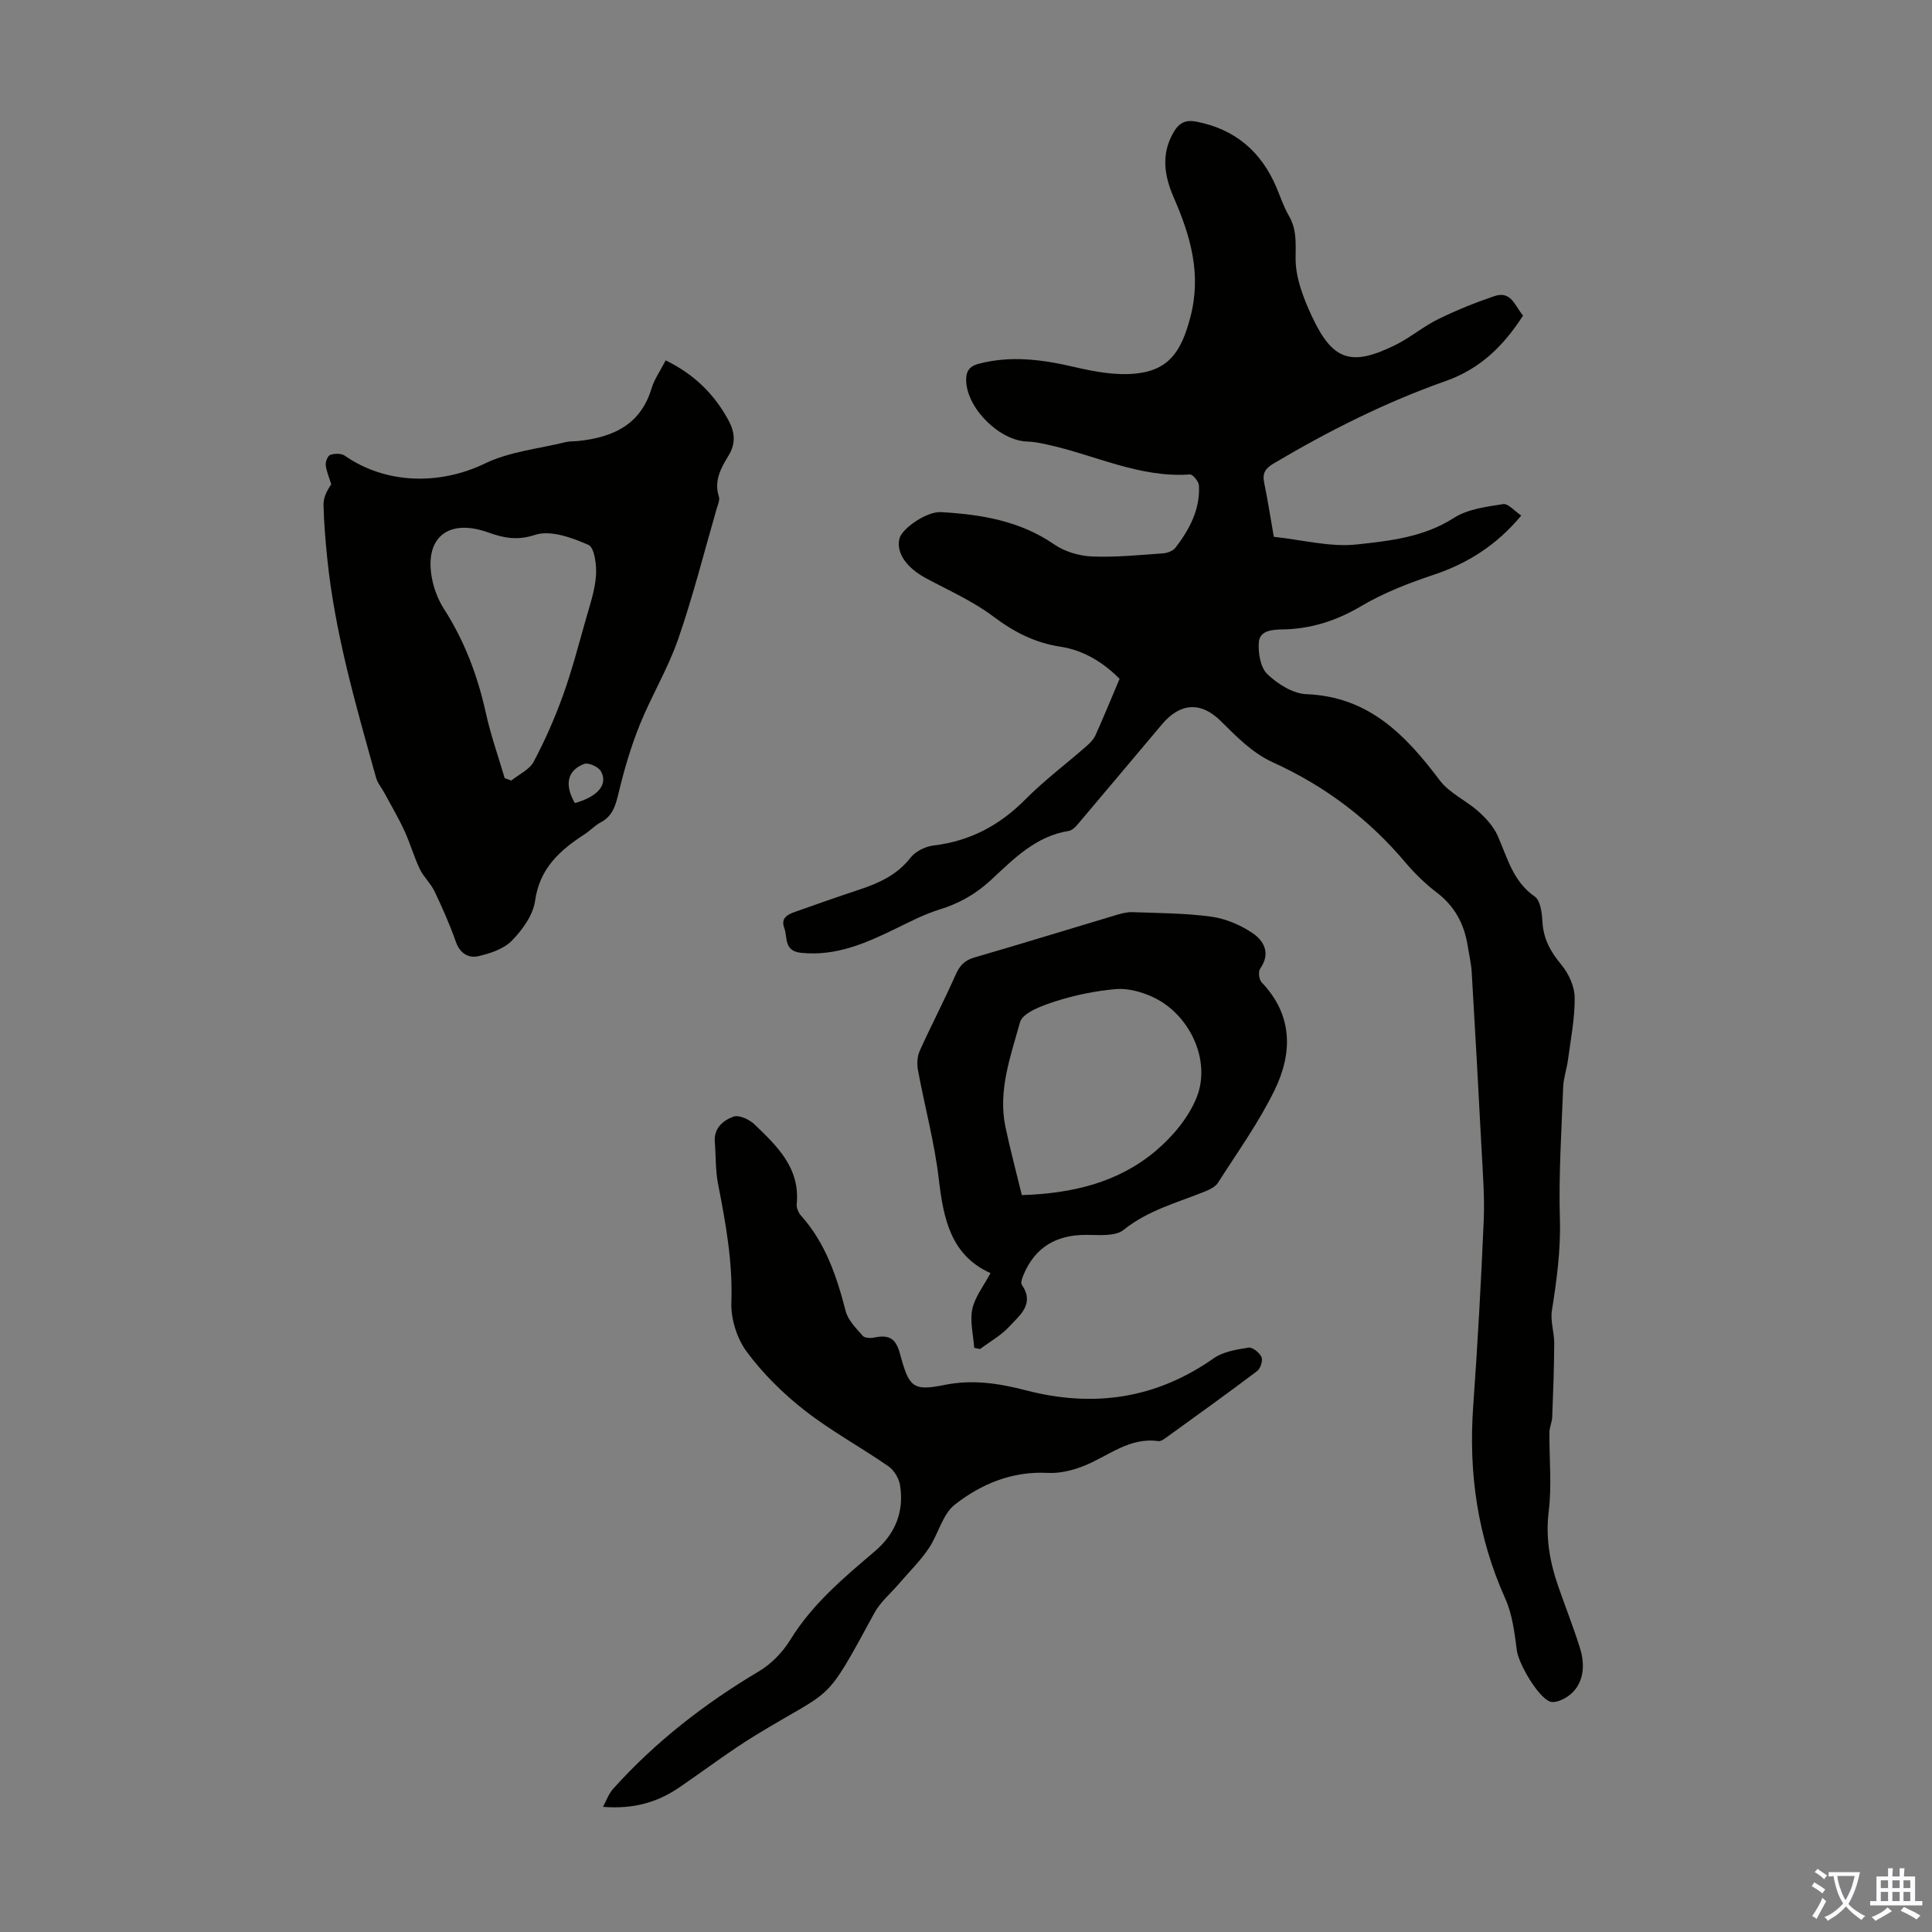
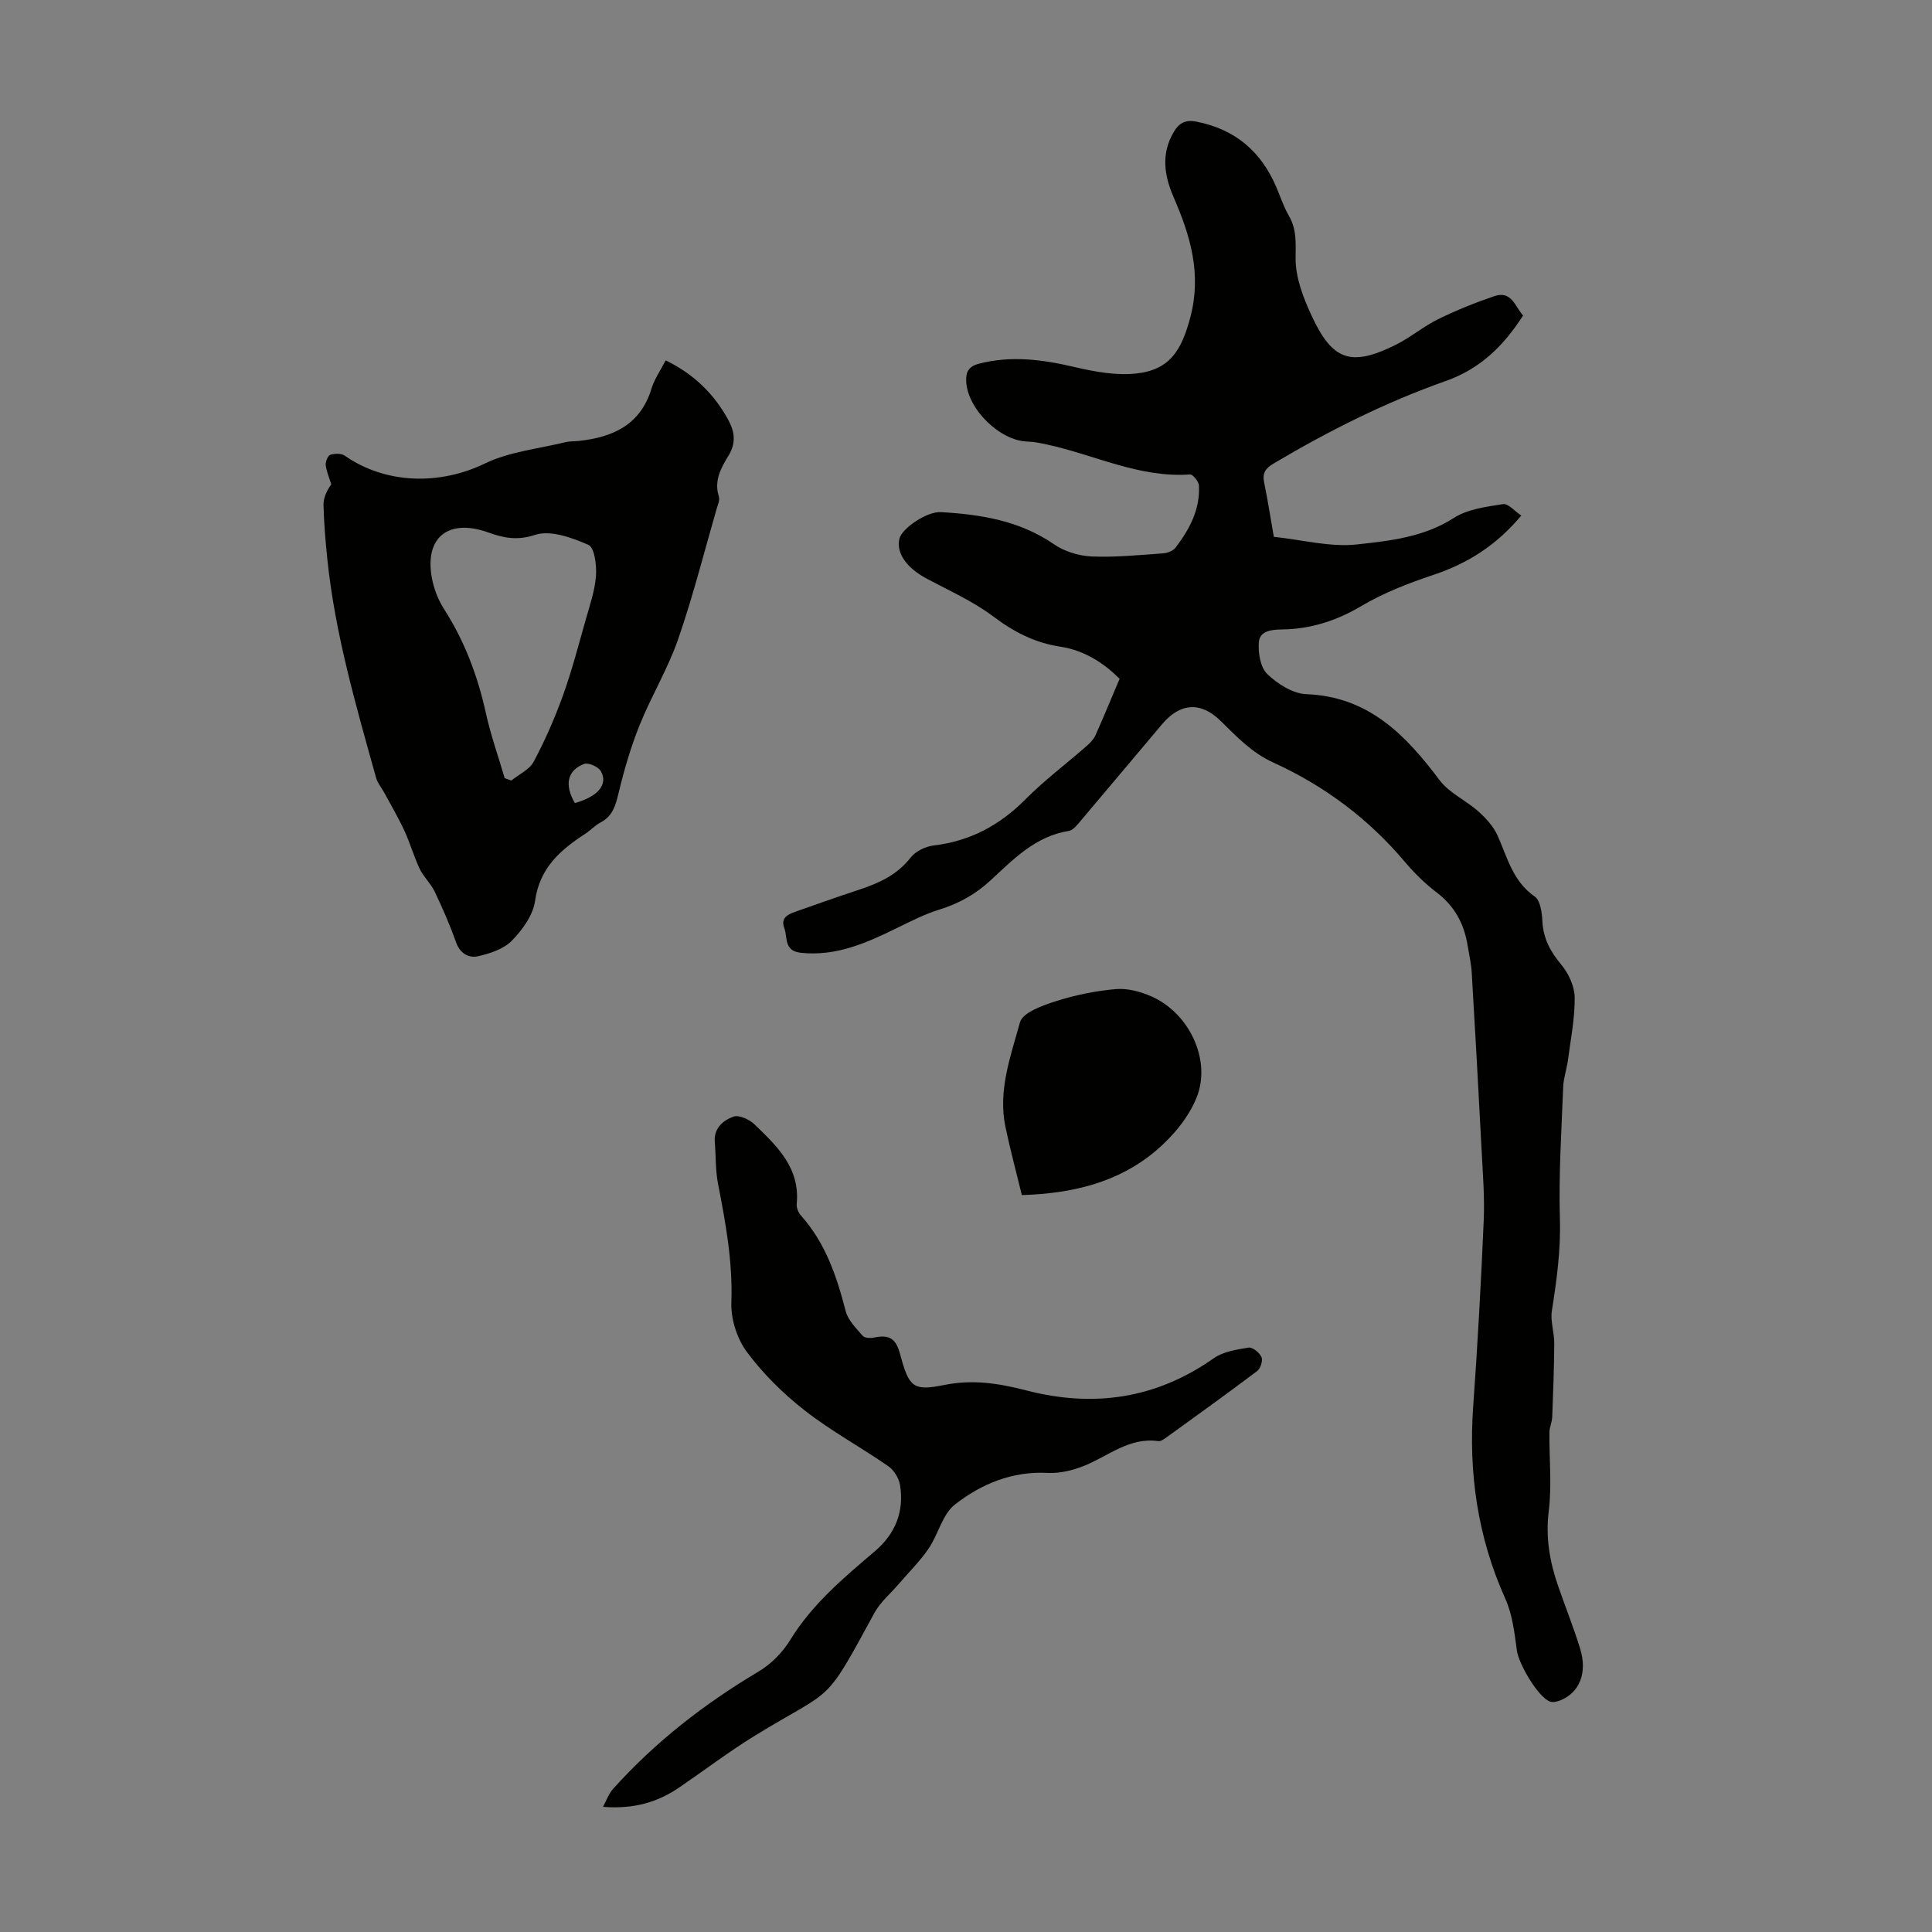
<svg xmlns="http://www.w3.org/2000/svg" enable-background="new 0 0 400 400" viewBox="0 0 400 400">
  <rect x="0" y="0" width="400" height="400" fill="#808080" stroke="none" />
  <g fill="#010100">
    <path d="m315.34 65.33c-4.02 6.23-8.79 11-16.03 13.56-12.44 4.39-24.24 10.32-35.62 17.07-1.73 1.03-2.36 2-1.96 3.96.78 3.81 1.38 7.67 2 11.22 5.93.63 11.68 2.18 17.21 1.58 6.82-.74 13.85-1.5 20.07-5.49 2.85-1.83 6.7-2.31 10.18-2.86 1.06-.17 2.41 1.47 3.77 2.37-5.12 6.15-11.09 9.91-18.18 12.28-5.15 1.72-10.32 3.72-14.96 6.47-5.18 3.06-10.5 4.76-16.42 4.83-2.13.03-4.59.29-4.77 2.63-.17 2.21.31 5.23 1.75 6.61 2.12 2.04 5.29 4.05 8.09 4.16 12.91.51 20.54 8.44 27.61 17.84 1.99 2.64 5.43 4.14 7.98 6.42 1.58 1.41 3.14 3.11 3.99 5 2.04 4.54 3.14 9.47 7.69 12.63 1.19.82 1.51 3.38 1.6 5.18.19 3.56 1.66 6.24 3.91 8.94 1.51 1.81 2.75 4.48 2.77 6.78.05 4.31-.82 8.63-1.39 12.94-.25 1.88-.92 3.73-.99 5.61-.35 9.12-.95 18.25-.68 27.36.19 6.45-.67 12.66-1.66 18.95-.34 2.16.5 4.49.49 6.74-.03 5.09-.22 10.17-.42 15.26-.04 1.07-.57 2.12-.58 3.19-.05 5.44.52 10.95-.14 16.3-.67 5.44.19 10.43 1.92 15.44 1.5 4.33 3.2 8.59 4.56 12.96 1.57 5.04-.07 9.15-4.05 10.77-.66.27-1.57.49-2.18.26-2.51-.95-6.49-7.85-6.85-10.58-.48-3.62-.92-7.44-2.39-10.71-5.73-12.75-7.64-25.99-6.65-39.84.92-12.82 1.63-25.66 2.18-38.5.21-4.9-.2-9.83-.45-14.74-.63-12.17-1.31-24.34-2.03-36.51-.11-1.89-.55-3.76-.85-5.64-.72-4.48-2.68-8.15-6.39-10.98-2.39-1.82-4.59-3.97-6.53-6.26-7.55-8.98-16.71-15.83-27.33-20.66-4.43-2.02-7.58-5.36-10.92-8.64-4.09-4.02-8.36-3.7-12.06.67-5.57 6.58-11.08 13.2-16.66 19.77-.78.91-1.69 2.2-2.69 2.36-6.89 1.1-11.44 5.84-16.16 10.21-3.12 2.89-6.57 4.82-10.61 6.07-3.06.94-5.96 2.44-8.85 3.85-6.26 3.06-12.5 5.87-19.81 5.11-3.63-.38-2.74-3.19-3.48-5.15-.77-2.07.73-2.8 2.26-3.34 4.41-1.56 8.83-3.12 13.28-4.59 4.08-1.35 7.82-3.04 10.61-6.62 1.02-1.31 3.07-2.32 4.77-2.52 7.53-.9 13.66-4.16 18.99-9.53 3.93-3.96 8.44-7.34 12.65-11.03.73-.64 1.48-1.39 1.87-2.25 1.66-3.69 3.2-7.44 5-11.7-3.04-3.06-7.13-5.88-12.26-6.65-5.25-.8-9.59-3.02-13.84-6.22-4.23-3.19-9.21-5.39-13.92-7.92-4.13-2.21-6.3-5.32-5.55-8.27.52-2.05 5.59-5.62 8.6-5.45 8.25.48 16.28 1.76 23.39 6.66 2.18 1.5 5.15 2.4 7.81 2.52 4.89.21 9.82-.3 14.73-.64.91-.06 2.09-.5 2.61-1.17 2.9-3.79 5.12-7.93 4.86-12.88-.04-.83-1.27-2.33-1.86-2.29-10.51.75-19.82-4.1-29.7-6.22-1.3-.28-2.63-.56-3.95-.59-5.68-.14-12.42-6.72-12.68-12.46-.09-1.89.48-3.09 2.57-3.64 6.72-1.76 13.23-.88 19.86.67 4.16.97 8.61 1.79 12.78 1.34 6.98-.75 9.39-4.86 11.18-11.58 2.4-9.04.03-16.93-3.44-24.91-1.95-4.49-2.65-8.97.02-13.51 1.12-1.9 2.45-2.58 4.67-2.15 8.03 1.56 13.45 6.19 16.6 13.64.83 1.95 1.49 4 2.55 5.82 1.66 2.84 1.43 5.64 1.41 8.83-.03 4 1.61 8.24 3.36 11.99 4.3 9.24 8.15 10.48 17.29 5.97 3.09-1.52 5.78-3.83 8.87-5.35 3.75-1.84 7.66-3.42 11.61-4.76 3.59-1.24 4.33 2.19 5.97 4.01z" />
    <path d="m137.82 74.61c5.87 2.86 10.09 6.99 13.03 12.46 1.29 2.39 1.53 4.72-.01 7.25-1.55 2.54-3.06 5.2-2.01 8.48.24.74-.22 1.74-.47 2.58-2.6 9.02-4.9 18.14-7.97 26.99-2.11 6.08-5.52 11.7-7.94 17.7-1.82 4.51-3.2 9.22-4.34 13.95-.63 2.61-1.18 4.9-3.77 6.26-1.17.62-2.11 1.66-3.23 2.39-5.15 3.34-9.39 7.06-10.33 13.85-.41 2.95-2.62 6-4.8 8.23-1.7 1.74-4.53 2.67-7.02 3.23-1.93.43-3.73-.57-4.56-2.94-1.26-3.58-2.8-7.07-4.43-10.49-.79-1.66-2.28-2.99-3.07-4.65-1.22-2.57-1.99-5.36-3.19-7.94-1.23-2.67-2.74-5.21-4.13-7.8-.57-1.06-1.42-2.04-1.73-3.18-4.17-14.96-8.52-29.89-10.1-45.42-.37-3.67-.69-7.36-.77-11.04-.03-1.45.67-2.91 1.6-4.25-.4-1.32-.98-2.63-1.14-3.98-.08-.7.43-1.95.95-2.12.9-.3 2.28-.33 3 .18 8.54 5.95 19.73 6.1 29.01 1.61 5.09-2.46 11.09-3.04 16.69-4.42.86-.21 1.78-.15 2.67-.24 7.12-.76 12.89-3.33 15.15-10.93.59-1.9 1.8-3.6 2.91-5.76zm-33.33 86.5c.46.16.92.33 1.37.49 1.58-1.28 3.75-2.24 4.63-3.89 2.34-4.39 4.36-9 6.05-13.68 1.85-5.14 3.23-10.44 4.72-15.7.85-3 1.9-6.02 2.13-9.09.16-2.18-.29-5.86-1.55-6.42-3.42-1.51-7.88-3.13-11.06-2.08-3.75 1.23-6.53.63-9.72-.51-8.19-2.93-13.17 1-11.66 9.35.41 2.25 1.28 4.56 2.51 6.48 4.29 6.68 7 13.91 8.7 21.64 1 4.53 2.57 8.94 3.88 13.41zm14.53 5.16c4.79-1.34 6.93-3.88 5.38-6.61-.52-.91-2.58-1.83-3.46-1.5-3.5 1.34-4.12 4.32-1.92 8.11z" />
    <path d="m124.84 374.09c.69-1.25 1.17-2.69 2.1-3.73 8.74-9.73 18.93-17.64 30.17-24.32 2.57-1.53 4.93-3.95 6.5-6.51 4.55-7.41 11.03-12.84 17.5-18.34 4.27-3.63 6.12-8.24 5.23-13.73-.23-1.41-1.25-3.09-2.43-3.9-5.7-3.95-11.85-7.28-17.29-11.53-4.45-3.48-8.61-7.58-11.97-12.1-2.05-2.74-3.35-6.83-3.23-10.25.3-8.4-1.17-16.46-2.76-24.59-.55-2.82-.43-5.77-.67-8.65s1.75-4.48 3.85-5.25c1.14-.42 3.3.57 4.36 1.59 4.68 4.5 9.48 9.04 8.75 16.49-.08.78.35 1.81.89 2.41 5.09 5.69 7.4 12.6 9.26 19.81.49 1.88 2.17 3.52 3.52 5.08.4.46 1.58.52 2.33.36 3.16-.65 4.53.16 5.4 3.41 1.84 6.81 2.6 7.74 9.18 6.4 5.87-1.19 11.36-.32 16.87 1.11 14 3.64 26.93 1.77 38.9-6.64 1.96-1.38 4.72-1.8 7.19-2.2.82-.13 2.28 1.04 2.69 1.95.32.73-.21 2.39-.91 2.91-6.16 4.65-12.44 9.15-18.69 13.67-.53.38-1.22.91-1.76.83-5.97-.85-10.29 3.05-15.29 5.08-2.36.96-5.08 1.63-7.59 1.5-7.37-.39-13.78 2.28-19.25 6.56-2.59 2.03-3.43 6.18-5.44 9.12-1.78 2.61-4.08 4.87-6.15 7.29-1.71 2-3.84 3.77-5.07 6.03-10.55 19.39-8.09 15.24-24.51 25.26-5.42 3.31-10.5 7.18-15.75 10.77-4.42 3.05-9.36 4.63-15.93 4.11z" />
-     <path d="m201.7 279.06c-.18-2.69-.93-5.5-.39-8.04.54-2.53 2.36-4.79 3.76-7.44-8.14-3.64-9.73-11.12-10.69-19.37-.88-7.6-2.92-15.07-4.32-22.62-.24-1.28-.17-2.84.35-4 2.38-5.29 5.08-10.43 7.42-15.73.84-1.89 1.82-3.02 3.88-3.62 9.87-2.86 19.69-5.9 29.54-8.84 1.05-.31 2.18-.59 3.26-.55 5.44.21 10.91.2 16.29.94 2.93.4 5.96 1.69 8.44 3.34 2.46 1.64 3.91 4.24 1.65 7.44-.42.6-.23 2.24.31 2.8 6.52 6.82 6.43 14.67 2.67 22.37-3.27 6.7-7.69 12.84-11.71 19.15-.53.83-1.69 1.39-2.68 1.79-5.76 2.33-11.79 3.88-16.86 7.96-1.74 1.4-5.12 1.03-7.75 1.03-6.14-.01-10.53 2.5-12.94 8.22-.28.66-.66 1.68-.37 2.11 2.72 3.97-.43 6.3-2.57 8.62-1.7 1.86-4.03 3.14-6.08 4.68-.39-.08-.8-.16-1.21-.24zm9.86-31.63c10.43-.32 19.95-2.59 27.74-9.17 3.48-2.94 6.77-6.86 8.44-11.02 3.14-7.81-1.58-17.54-9.36-20.95-2.26-.99-4.95-1.72-7.35-1.51-4.19.37-8.42 1.23-12.43 2.51-2.75.88-6.86 2.34-7.42 4.36-1.93 7.01-4.6 14.15-3.01 21.69.96 4.57 2.18 9.1 3.39 14.09z" />
+     <path d="m201.7 279.06zm9.86-31.63c10.43-.32 19.95-2.59 27.74-9.17 3.48-2.94 6.77-6.86 8.44-11.02 3.14-7.81-1.58-17.54-9.36-20.95-2.26-.99-4.95-1.72-7.35-1.51-4.19.37-8.42 1.23-12.43 2.51-2.75.88-6.86 2.34-7.42 4.36-1.93 7.01-4.6 14.15-3.01 21.69.96 4.57 2.18 9.1 3.39 14.09z" />
  </g>
-   <path d="m377.9 391.2c-.2.3-.4.5-.6.8-.7-.6-1.4-1-2.2-1.5.2-.3.4-.5.5-.8.6.4 1.4.8 2.3 1.5zm-1.8 6.1c-.2-.2-.5-.4-.9-.6.4-.6.8-1.2 1.2-1.9s.7-1.3.9-1.9c.3.3.5.5.8.7-.7 1.3-1.4 2.6-2 3.7zm2.2-9c-.3.3-.5.5-.6.8-.6-.6-1.3-1.1-2-1.5.3-.3.5-.5.6-.7.6.5 1.3.9 2 1.4zm.3.2v-.9h2 4.5c-.3 1.3-.6 2.5-1 3.6s-.9 2.1-1.4 3c.4.5 1 1 1.6 1.4s1.2.8 1.9 1.1c-.3.2-.5.4-.8.8-.4-.3-1-.7-1.6-1.2s-1.2-1.1-1.6-1.6c-.5.6-1.1 1.1-1.7 1.6s-1.4.9-2.1 1.4c-.1-.3-.3-.5-.7-.8.6-.2 1.2-.5 1.9-1s1.4-1.1 2-1.8c-.5-.8-.9-1.6-1.2-2.5s-.6-2-.8-3.2c-.4.1-.7.1-1 .1zm2.5 2.7c.3 1 .7 1.7 1 2.2.3-.5.6-1.1 1-2s.6-1.9.9-3h-3.2-.4c.1.9.3 1.8.7 2.8z" fill="#fbfafc" />
-   <path d="m396.5 388.5v1.5 3.6h1.5v.9c-.4 0-1 0-1.7 0h-7.9c-.5 0-.9 0-1.2 0v-.9h1.3v-3.5c0-.7 0-1.2 0-1.6h2.4c0-.8 0-1.4 0-1.7h1c0 .3-.1.8-.1 1.7h1.5c0-.8 0-1.4 0-1.7h1c0 .3-.1.9-.1 1.7zm-8.2 9.2c-.2-.3-.5-.5-.8-.8.8-.3 1.4-.6 1.9-.9s1-.7 1.4-1.1c.3.3.6.5.9.8-1.6 1-2.8 1.6-3.4 2zm2.6-6.8v-1.6h-1.5v1.6zm0 2.7v-1.9h-1.5v1.9zm2.4-2.7v-1.6h-1.5v1.6zm0 2.7v-1.9h-1.5v1.9zm.2 2 .7-.8c.4.2.9.5 1.6.8s1.3.7 1.8 1c-.3.3-.5.5-.8.8-.4-.3-1.5-1-3.3-1.8zm2-4.7v-1.6h-1.4v1.6zm0 2.7v-1.9h-1.4v1.9z" fill="#fbfafc" />
</svg>